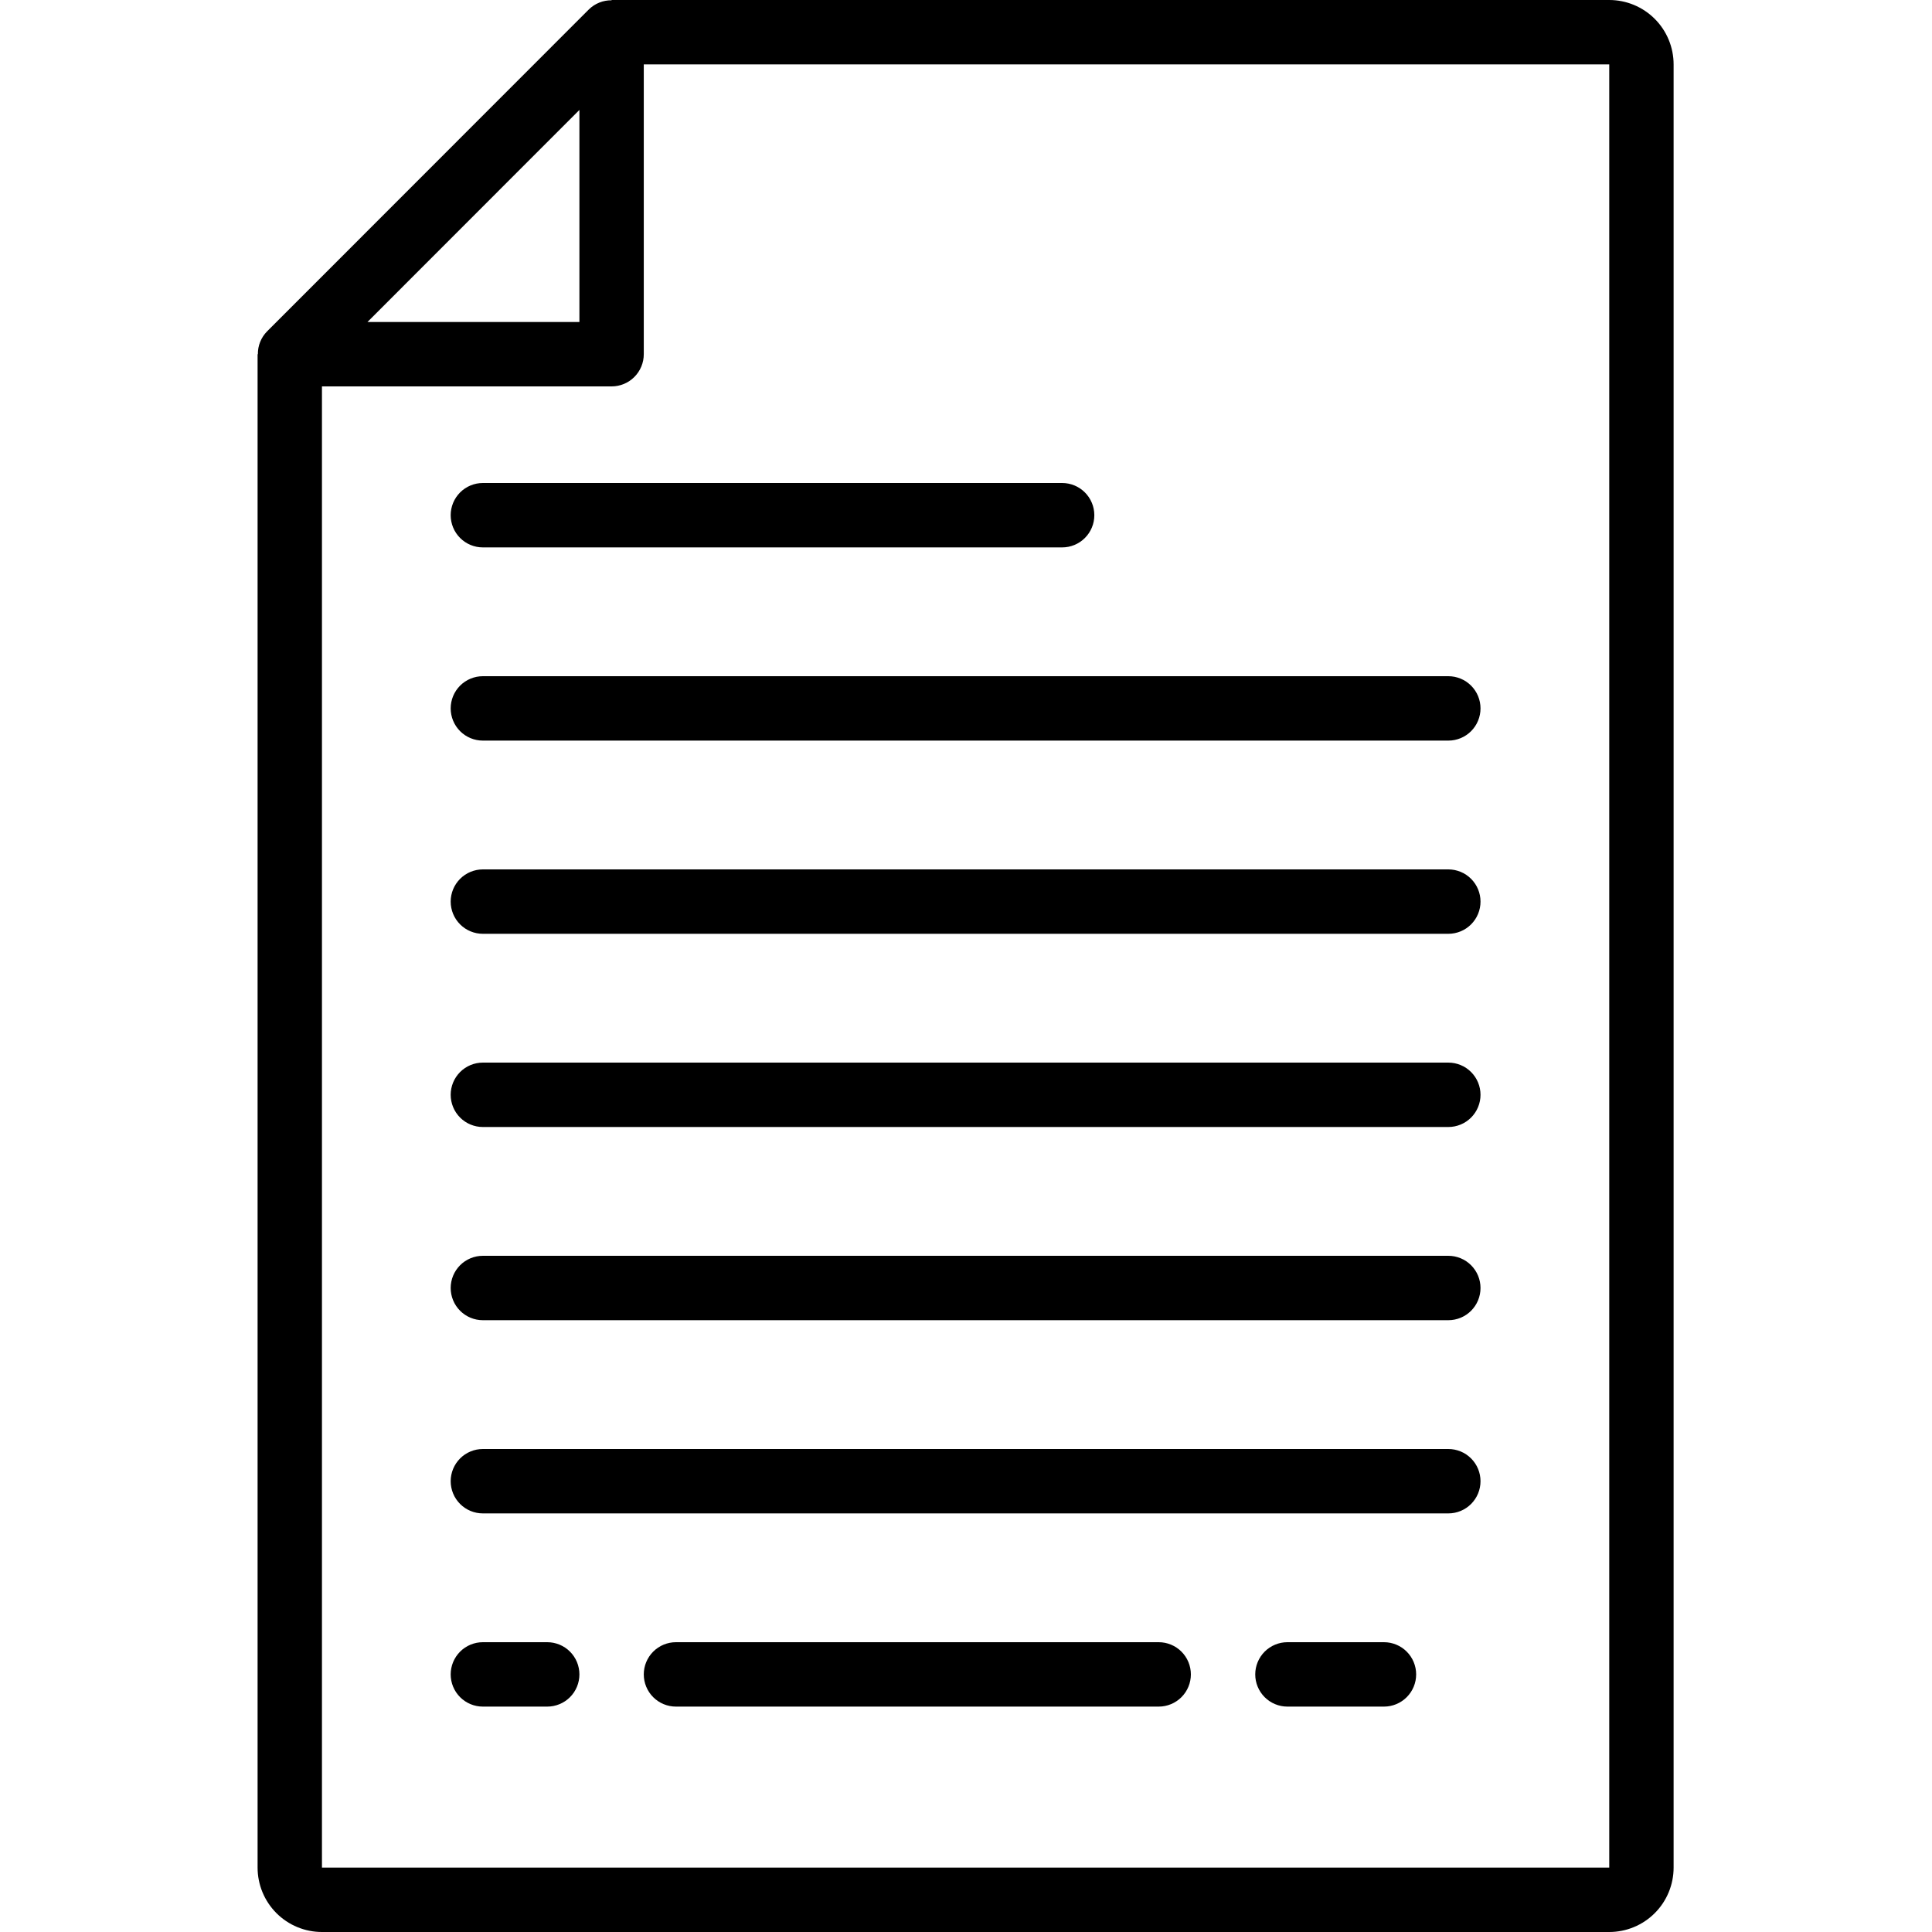
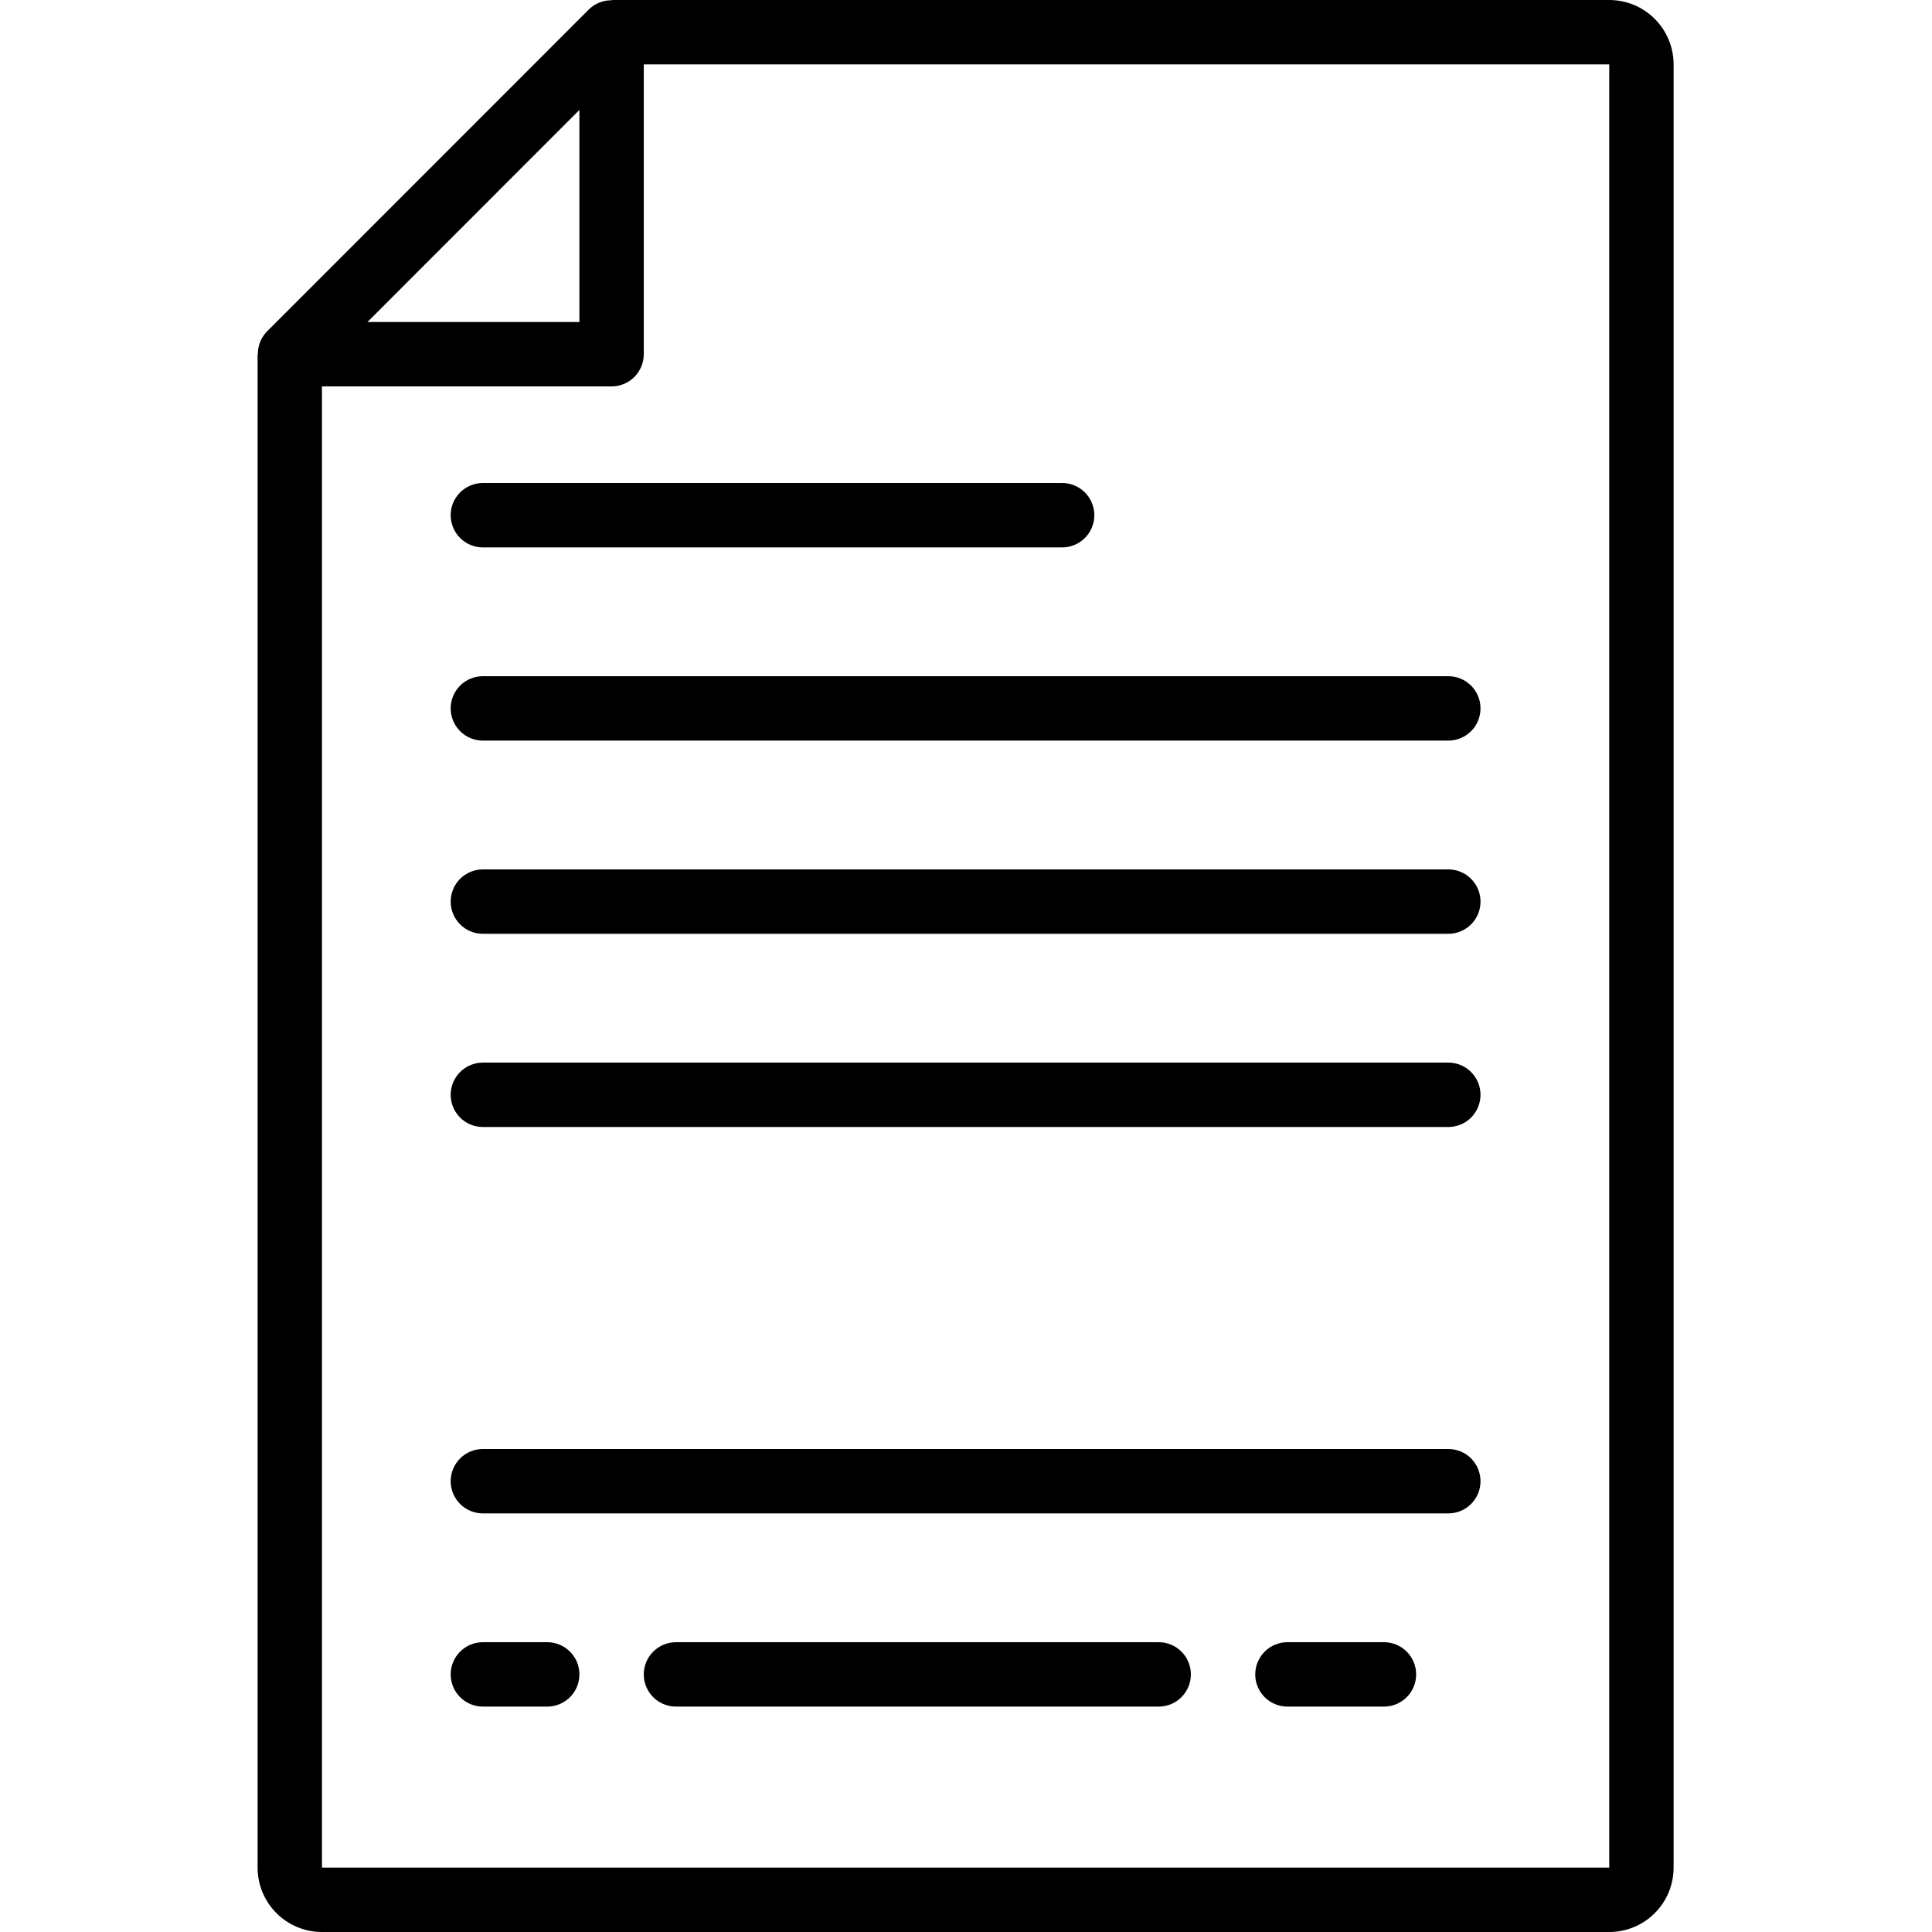
<svg xmlns="http://www.w3.org/2000/svg" width="1080" zoomAndPan="magnify" viewBox="0 0 810 810" height="1080" preserveAspectRatio="xMidYMid meet" version="1.0">
  <defs>
    <clipPath id="31a27141a0">
      <path d="M 107.832 0 L 701.832 0 L 701.832 810 L 107.832 810 Z M 107.832 0 " clip-rule="nonzero" />
    </clipPath>
  </defs>
  <g clip-path="url(#31a27141a0)">
    <path fill="#000000" d="M 134.98 810 L 674.684 810 C 675.566 810 676.449 809.957 677.328 809.871 C 678.207 809.785 679.078 809.652 679.945 809.48 C 680.812 809.309 681.668 809.094 682.516 808.836 C 683.359 808.582 684.191 808.281 685.008 807.945 C 685.824 807.605 686.625 807.23 687.402 806.812 C 688.184 806.395 688.938 805.941 689.676 805.449 C 690.41 804.957 691.117 804.434 691.801 803.871 C 692.484 803.309 693.137 802.719 693.762 802.094 C 694.387 801.465 694.98 800.812 695.543 800.129 C 696.102 799.445 696.629 798.734 697.121 798 C 697.609 797.266 698.062 796.508 698.48 795.727 C 698.898 794.949 699.273 794.148 699.613 793.332 C 699.953 792.516 700.25 791.684 700.504 790.836 C 700.762 789.992 700.977 789.133 701.148 788.266 C 701.32 787.398 701.449 786.527 701.539 785.645 C 701.625 784.766 701.668 783.883 701.668 783 L 701.668 27 C 701.668 26.117 701.625 25.234 701.539 24.355 C 701.449 23.473 701.32 22.602 701.148 21.734 C 700.977 20.867 700.762 20.008 700.504 19.164 C 700.25 18.316 699.953 17.484 699.613 16.668 C 699.273 15.852 698.898 15.051 698.48 14.273 C 698.062 13.492 697.609 12.734 697.121 12 C 696.629 11.266 696.102 10.555 695.543 9.871 C 694.98 9.188 694.387 8.535 693.762 7.906 C 693.137 7.281 692.484 6.691 691.801 6.129 C 691.117 5.566 690.41 5.043 689.676 4.551 C 688.938 4.059 688.184 3.605 687.402 3.188 C 686.625 2.77 685.824 2.395 685.008 2.055 C 684.191 1.719 683.359 1.418 682.516 1.164 C 681.668 0.906 680.812 0.691 679.945 0.52 C 679.078 0.348 678.207 0.215 677.328 0.129 C 676.449 0.043 675.566 0 674.684 0 L 256.414 0 L 256.414 0.121 C 254.633 0.102 252.914 0.422 251.262 1.086 C 249.609 1.75 248.145 2.707 246.875 3.957 L 111.949 138.957 C 110.699 140.227 109.742 141.691 109.078 143.344 C 108.414 145 108.094 146.719 108.117 148.5 L 107.996 148.5 L 107.996 783 C 107.996 783.883 108.039 784.766 108.125 785.645 C 108.211 786.527 108.34 787.398 108.516 788.266 C 108.688 789.133 108.902 789.992 109.156 790.836 C 109.414 791.684 109.711 792.516 110.051 793.332 C 110.387 794.148 110.766 794.949 111.18 795.727 C 111.598 796.508 112.051 797.266 112.543 798 C 113.035 798.734 113.559 799.445 114.121 800.129 C 114.68 800.812 115.273 801.465 115.898 802.094 C 116.523 802.719 117.18 803.309 117.859 803.871 C 118.543 804.434 119.254 804.957 119.988 805.449 C 120.723 805.941 121.48 806.395 122.258 806.812 C 123.039 807.23 123.836 807.605 124.652 807.945 C 125.469 808.281 126.301 808.582 127.148 808.836 C 127.992 809.094 128.848 809.309 129.715 809.48 C 130.582 809.652 131.457 809.785 132.336 809.871 C 133.215 809.957 134.098 810 134.98 810 Z M 256.414 162 C 257.301 162 258.176 161.914 259.047 161.742 C 259.914 161.566 260.758 161.312 261.578 160.973 C 262.395 160.633 263.172 160.219 263.91 159.727 C 264.645 159.23 265.328 158.672 265.953 158.047 C 266.582 157.418 267.141 156.738 267.633 156 C 268.125 155.262 268.539 154.484 268.879 153.668 C 269.219 152.848 269.473 152.004 269.648 151.133 C 269.82 150.266 269.906 149.387 269.906 148.5 L 269.906 27 L 674.684 27 L 674.684 783 L 134.98 783 L 134.98 162 Z M 242.922 46.09 L 242.922 135 L 154.059 135 Z M 242.922 46.09 " fill-opacity="1" fill-rule="nonzero" />
  </g>
  <path fill="#000000" d="M 202.441 229.5 L 445.309 229.5 C 446.195 229.5 447.07 229.414 447.941 229.242 C 448.809 229.066 449.652 228.812 450.473 228.473 C 451.289 228.133 452.066 227.719 452.805 227.227 C 453.543 226.73 454.223 226.172 454.848 225.547 C 455.477 224.918 456.035 224.238 456.527 223.5 C 457.02 222.762 457.434 221.984 457.773 221.168 C 458.113 220.348 458.371 219.504 458.543 218.633 C 458.715 217.766 458.801 216.887 458.801 216 C 458.801 215.113 458.715 214.234 458.543 213.367 C 458.371 212.496 458.113 211.652 457.773 210.832 C 457.434 210.016 457.02 209.238 456.527 208.5 C 456.035 207.762 455.477 207.082 454.848 206.453 C 454.223 205.828 453.543 205.27 452.805 204.773 C 452.066 204.281 451.289 203.867 450.473 203.527 C 449.652 203.188 448.809 202.934 447.941 202.758 C 447.07 202.586 446.195 202.5 445.309 202.5 L 202.441 202.5 C 201.559 202.5 200.68 202.586 199.812 202.758 C 198.941 202.934 198.098 203.188 197.281 203.527 C 196.461 203.867 195.684 204.281 194.945 204.773 C 194.211 205.27 193.527 205.828 192.902 206.453 C 192.277 207.082 191.715 207.762 191.223 208.5 C 190.73 209.238 190.316 210.016 189.977 210.832 C 189.637 211.652 189.383 212.496 189.211 213.367 C 189.035 214.234 188.949 215.113 188.949 216 C 188.949 216.887 189.035 217.766 189.211 218.633 C 189.383 219.504 189.637 220.348 189.977 221.168 C 190.316 221.984 190.73 222.762 191.223 223.5 C 191.715 224.238 192.277 224.918 192.902 225.547 C 193.527 226.172 194.211 226.73 194.945 227.227 C 195.684 227.719 196.461 228.133 197.281 228.473 C 198.098 228.812 198.941 229.066 199.812 229.242 C 200.68 229.414 201.559 229.5 202.441 229.5 Z M 202.441 229.5 " fill-opacity="1" fill-rule="nonzero" />
  <path fill="#000000" d="M 202.441 310.5 L 607.219 310.5 C 608.105 310.5 608.984 310.414 609.852 310.242 C 610.719 310.066 611.562 309.812 612.383 309.473 C 613.203 309.133 613.98 308.719 614.715 308.227 C 615.453 307.73 616.133 307.172 616.762 306.547 C 617.387 305.918 617.945 305.238 618.438 304.5 C 618.93 303.762 619.348 302.984 619.684 302.168 C 620.023 301.348 620.281 300.504 620.453 299.633 C 620.625 298.766 620.711 297.887 620.711 297 C 620.711 296.113 620.625 295.234 620.453 294.367 C 620.281 293.496 620.023 292.652 619.684 291.832 C 619.348 291.016 618.93 290.238 618.438 289.5 C 617.945 288.762 617.387 288.082 616.762 287.453 C 616.133 286.828 615.453 286.27 614.715 285.773 C 613.98 285.281 613.203 284.867 612.383 284.527 C 611.562 284.188 610.719 283.934 609.852 283.758 C 608.984 283.586 608.105 283.5 607.219 283.5 L 202.441 283.5 C 201.559 283.5 200.68 283.586 199.812 283.758 C 198.941 283.934 198.098 284.188 197.281 284.527 C 196.461 284.867 195.684 285.281 194.945 285.773 C 194.211 286.27 193.527 286.828 192.902 287.453 C 192.277 288.082 191.715 288.762 191.223 289.5 C 190.73 290.238 190.316 291.016 189.977 291.832 C 189.637 292.652 189.383 293.496 189.211 294.367 C 189.035 295.234 188.949 296.113 188.949 297 C 188.949 297.887 189.035 298.766 189.211 299.633 C 189.383 300.504 189.637 301.348 189.977 302.168 C 190.316 302.984 190.73 303.762 191.223 304.5 C 191.715 305.238 192.277 305.918 192.902 306.547 C 193.527 307.172 194.211 307.73 194.945 308.227 C 195.684 308.719 196.461 309.133 197.281 309.473 C 198.098 309.812 198.941 310.066 199.812 310.242 C 200.68 310.414 201.559 310.5 202.441 310.5 Z M 202.441 310.5 " fill-opacity="1" fill-rule="nonzero" />
  <path fill="#000000" d="M 202.441 391.5 L 607.219 391.5 C 608.105 391.5 608.984 391.414 609.852 391.242 C 610.719 391.066 611.562 390.812 612.383 390.473 C 613.203 390.133 613.98 389.719 614.715 389.227 C 615.453 388.73 616.133 388.172 616.762 387.547 C 617.387 386.918 617.945 386.238 618.438 385.5 C 618.93 384.762 619.348 383.984 619.684 383.168 C 620.023 382.348 620.281 381.504 620.453 380.633 C 620.625 379.766 620.711 378.887 620.711 378 C 620.711 377.113 620.625 376.234 620.453 375.367 C 620.281 374.496 620.023 373.652 619.684 372.832 C 619.348 372.016 618.93 371.238 618.438 370.5 C 617.945 369.762 617.387 369.082 616.762 368.453 C 616.133 367.828 615.453 367.27 614.715 366.773 C 613.98 366.281 613.203 365.867 612.383 365.527 C 611.562 365.188 610.719 364.934 609.852 364.758 C 608.984 364.586 608.105 364.5 607.219 364.5 L 202.441 364.5 C 201.559 364.5 200.68 364.586 199.812 364.758 C 198.941 364.934 198.098 365.188 197.281 365.527 C 196.461 365.867 195.684 366.281 194.945 366.773 C 194.211 367.27 193.527 367.828 192.902 368.453 C 192.277 369.082 191.715 369.762 191.223 370.5 C 190.73 371.238 190.316 372.016 189.977 372.832 C 189.637 373.652 189.383 374.496 189.211 375.367 C 189.035 376.234 188.949 377.113 188.949 378 C 188.949 378.887 189.035 379.766 189.211 380.633 C 189.383 381.504 189.637 382.348 189.977 383.168 C 190.316 383.984 190.73 384.762 191.223 385.5 C 191.715 386.238 192.277 386.918 192.902 387.547 C 193.527 388.172 194.211 388.73 194.945 389.227 C 195.684 389.719 196.461 390.133 197.281 390.473 C 198.098 390.812 198.941 391.066 199.812 391.242 C 200.68 391.414 201.559 391.5 202.441 391.5 Z M 202.441 391.5 " fill-opacity="1" fill-rule="nonzero" />
  <path fill="#000000" d="M 202.441 472.5 L 607.219 472.5 C 608.105 472.5 608.984 472.414 609.852 472.242 C 610.719 472.066 611.562 471.812 612.383 471.473 C 613.203 471.133 613.98 470.719 614.715 470.227 C 615.453 469.73 616.133 469.172 616.762 468.547 C 617.387 467.918 617.945 467.238 618.438 466.5 C 618.93 465.762 619.348 464.984 619.684 464.168 C 620.023 463.348 620.281 462.504 620.453 461.633 C 620.625 460.766 620.711 459.887 620.711 459 C 620.711 458.113 620.625 457.234 620.453 456.367 C 620.281 455.496 620.023 454.652 619.684 453.832 C 619.348 453.016 618.93 452.238 618.438 451.5 C 617.945 450.762 617.387 450.082 616.762 449.453 C 616.133 448.828 615.453 448.27 614.715 447.773 C 613.98 447.281 613.203 446.867 612.383 446.527 C 611.562 446.188 610.719 445.934 609.852 445.758 C 608.984 445.586 608.105 445.5 607.219 445.5 L 202.441 445.5 C 201.559 445.5 200.68 445.586 199.812 445.758 C 198.941 445.934 198.098 446.188 197.281 446.527 C 196.461 446.867 195.684 447.281 194.945 447.773 C 194.211 448.27 193.527 448.828 192.902 449.453 C 192.277 450.082 191.715 450.762 191.223 451.5 C 190.73 452.238 190.316 453.016 189.977 453.832 C 189.637 454.652 189.383 455.496 189.211 456.367 C 189.035 457.234 188.949 458.113 188.949 459 C 188.949 459.887 189.035 460.766 189.211 461.633 C 189.383 462.504 189.637 463.348 189.977 464.168 C 190.316 464.984 190.73 465.762 191.223 466.5 C 191.715 467.238 192.277 467.918 192.902 468.547 C 193.527 469.172 194.211 469.73 194.945 470.227 C 195.684 470.719 196.461 471.133 197.281 471.473 C 198.098 471.812 198.941 472.066 199.812 472.242 C 200.68 472.414 201.559 472.5 202.441 472.5 Z M 202.441 472.5 " fill-opacity="1" fill-rule="nonzero" />
-   <path fill="#000000" d="M 202.441 553.5 L 607.219 553.5 C 608.105 553.5 608.984 553.414 609.852 553.242 C 610.719 553.066 611.562 552.812 612.383 552.473 C 613.203 552.133 613.98 551.719 614.715 551.227 C 615.453 550.73 616.133 550.172 616.762 549.547 C 617.387 548.918 617.945 548.238 618.438 547.5 C 618.93 546.762 619.348 545.984 619.684 545.168 C 620.023 544.348 620.281 543.504 620.453 542.633 C 620.625 541.766 620.711 540.887 620.711 540 C 620.711 539.113 620.625 538.234 620.453 537.367 C 620.281 536.496 620.023 535.652 619.684 534.832 C 619.348 534.016 618.93 533.238 618.438 532.5 C 617.945 531.762 617.387 531.082 616.762 530.453 C 616.133 529.828 615.453 529.266 614.715 528.773 C 613.98 528.281 613.203 527.867 612.383 527.527 C 611.562 527.188 610.719 526.934 609.852 526.758 C 608.984 526.586 608.105 526.5 607.219 526.5 L 202.441 526.5 C 201.559 526.5 200.68 526.586 199.812 526.758 C 198.941 526.934 198.098 527.188 197.281 527.527 C 196.461 527.867 195.684 528.281 194.945 528.773 C 194.211 529.266 193.527 529.828 192.902 530.453 C 192.277 531.082 191.715 531.762 191.223 532.5 C 190.73 533.238 190.316 534.016 189.977 534.832 C 189.637 535.652 189.383 536.496 189.211 537.367 C 189.035 538.234 188.949 539.113 188.949 540 C 188.949 540.887 189.035 541.766 189.211 542.633 C 189.383 543.504 189.637 544.348 189.977 545.168 C 190.316 545.984 190.73 546.762 191.223 547.5 C 191.715 548.238 192.277 548.918 192.902 549.547 C 193.527 550.172 194.211 550.73 194.945 551.227 C 195.684 551.719 196.461 552.133 197.281 552.473 C 198.098 552.812 198.941 553.066 199.812 553.242 C 200.68 553.414 201.559 553.5 202.441 553.5 Z M 202.441 553.5 " fill-opacity="1" fill-rule="nonzero" />
  <path fill="#000000" d="M 202.441 634.5 L 607.219 634.5 C 608.105 634.5 608.984 634.414 609.852 634.242 C 610.719 634.066 611.562 633.812 612.383 633.473 C 613.203 633.133 613.98 632.719 614.715 632.227 C 615.453 631.73 616.133 631.172 616.762 630.547 C 617.387 629.918 617.945 629.238 618.438 628.5 C 618.93 627.762 619.348 626.984 619.684 626.168 C 620.023 625.348 620.281 624.504 620.453 623.633 C 620.625 622.766 620.711 621.887 620.711 621 C 620.711 620.113 620.625 619.234 620.453 618.367 C 620.281 617.496 620.023 616.652 619.684 615.832 C 619.348 615.016 618.93 614.238 618.438 613.5 C 617.945 612.762 617.387 612.082 616.762 611.453 C 616.133 610.828 615.453 610.266 614.715 609.773 C 613.98 609.281 613.203 608.867 612.383 608.527 C 611.562 608.188 610.719 607.934 609.852 607.758 C 608.984 607.586 608.105 607.5 607.219 607.5 L 202.441 607.5 C 201.559 607.5 200.68 607.586 199.812 607.758 C 198.941 607.934 198.098 608.188 197.281 608.527 C 196.461 608.867 195.684 609.281 194.945 609.773 C 194.211 610.266 193.527 610.828 192.902 611.453 C 192.277 612.082 191.715 612.762 191.223 613.5 C 190.73 614.238 190.316 615.016 189.977 615.832 C 189.637 616.652 189.383 617.496 189.211 618.367 C 189.035 619.234 188.949 620.113 188.949 621 C 188.949 621.887 189.035 622.766 189.211 623.633 C 189.383 624.504 189.637 625.348 189.977 626.168 C 190.316 626.984 190.73 627.762 191.223 628.5 C 191.715 629.238 192.277 629.918 192.902 630.547 C 193.527 631.172 194.211 631.73 194.945 632.227 C 195.684 632.719 196.461 633.133 197.281 633.473 C 198.098 633.812 198.941 634.066 199.812 634.242 C 200.68 634.414 201.559 634.5 202.441 634.5 Z M 202.441 634.5 " fill-opacity="1" fill-rule="nonzero" />
  <path fill="#000000" d="M 580.234 688.5 L 539.758 688.5 C 538.871 688.5 537.992 688.586 537.125 688.758 C 536.254 688.934 535.41 689.188 534.594 689.527 C 533.773 689.867 532.996 690.281 532.262 690.773 C 531.523 691.266 530.844 691.828 530.215 692.453 C 529.59 693.082 529.031 693.762 528.539 694.5 C 528.047 695.238 527.629 696.016 527.293 696.832 C 526.953 697.652 526.695 698.496 526.523 699.367 C 526.352 700.234 526.266 701.113 526.266 702 C 526.266 702.887 526.352 703.766 526.523 704.633 C 526.695 705.504 526.953 706.348 527.293 707.168 C 527.629 707.984 528.047 708.762 528.539 709.5 C 529.031 710.238 529.59 710.918 530.215 711.547 C 530.844 712.172 531.523 712.73 532.262 713.227 C 532.996 713.719 533.773 714.133 534.594 714.473 C 535.41 714.812 536.254 715.066 537.125 715.242 C 537.992 715.414 538.871 715.5 539.758 715.5 L 580.234 715.5 C 581.121 715.5 581.996 715.414 582.867 715.242 C 583.734 715.066 584.578 714.812 585.398 714.473 C 586.215 714.133 586.992 713.719 587.73 713.227 C 588.469 712.73 589.148 712.172 589.773 711.547 C 590.402 710.918 590.961 710.238 591.453 709.5 C 591.945 708.762 592.359 707.984 592.699 707.168 C 593.039 706.348 593.293 705.504 593.469 704.633 C 593.641 703.766 593.727 702.887 593.727 702 C 593.727 701.113 593.641 700.234 593.469 699.367 C 593.293 698.496 593.039 697.652 592.699 696.832 C 592.359 696.016 591.945 695.238 591.453 694.5 C 590.961 693.762 590.402 693.082 589.773 692.453 C 589.148 691.828 588.469 691.266 587.73 690.773 C 586.992 690.281 586.215 689.867 585.398 689.527 C 584.578 689.188 583.734 688.934 582.867 688.758 C 581.996 688.586 581.121 688.5 580.234 688.5 Z M 580.234 688.5 " fill-opacity="1" fill-rule="nonzero" />
  <path fill="#000000" d="M 485.785 688.5 L 283.398 688.5 C 282.512 688.5 281.637 688.586 280.766 688.758 C 279.898 688.934 279.055 689.188 278.234 689.527 C 277.418 689.867 276.641 690.281 275.902 690.773 C 275.164 691.266 274.484 691.828 273.859 692.453 C 273.23 693.082 272.672 693.762 272.18 694.5 C 271.688 695.238 271.273 696.016 270.934 696.832 C 270.594 697.652 270.336 698.496 270.164 699.367 C 269.992 700.234 269.906 701.113 269.906 702 C 269.906 702.887 269.992 703.766 270.164 704.633 C 270.336 705.504 270.594 706.348 270.934 707.168 C 271.273 707.984 271.688 708.762 272.18 709.5 C 272.672 710.238 273.23 710.918 273.859 711.547 C 274.484 712.172 275.164 712.73 275.902 713.227 C 276.641 713.719 277.418 714.133 278.234 714.473 C 279.055 714.812 279.898 715.066 280.766 715.242 C 281.637 715.414 282.512 715.5 283.398 715.5 L 485.785 715.5 C 486.672 715.5 487.551 715.414 488.418 715.242 C 489.289 715.066 490.133 714.812 490.949 714.473 C 491.77 714.133 492.547 713.719 493.281 713.227 C 494.02 712.73 494.699 712.172 495.328 711.547 C 495.953 710.918 496.512 710.238 497.004 709.5 C 497.496 708.762 497.914 707.984 498.25 707.168 C 498.59 706.348 498.848 705.504 499.02 704.633 C 499.191 703.766 499.277 702.887 499.277 702 C 499.277 701.113 499.191 700.234 499.02 699.367 C 498.848 698.496 498.59 697.652 498.25 696.832 C 497.914 696.016 497.496 695.238 497.004 694.5 C 496.512 693.762 495.953 693.082 495.328 692.453 C 494.699 691.828 494.02 691.266 493.281 690.773 C 492.547 690.281 491.77 689.867 490.949 689.527 C 490.133 689.188 489.289 688.934 488.418 688.758 C 487.551 688.586 486.672 688.5 485.785 688.5 Z M 485.785 688.5 " fill-opacity="1" fill-rule="nonzero" />
  <path fill="#000000" d="M 229.43 688.5 L 202.441 688.5 C 201.559 688.5 200.68 688.586 199.812 688.758 C 198.941 688.934 198.098 689.188 197.281 689.527 C 196.461 689.867 195.684 690.281 194.945 690.773 C 194.211 691.266 193.527 691.828 192.902 692.453 C 192.277 693.082 191.715 693.762 191.223 694.5 C 190.73 695.238 190.316 696.016 189.977 696.832 C 189.637 697.652 189.383 698.496 189.211 699.367 C 189.035 700.234 188.949 701.113 188.949 702 C 188.949 702.887 189.035 703.766 189.211 704.633 C 189.383 705.504 189.637 706.348 189.977 707.168 C 190.316 707.984 190.73 708.762 191.223 709.5 C 191.715 710.238 192.277 710.918 192.902 711.547 C 193.527 712.172 194.211 712.73 194.945 713.227 C 195.684 713.719 196.461 714.133 197.281 714.473 C 198.098 714.812 198.941 715.066 199.812 715.242 C 200.68 715.414 201.559 715.5 202.441 715.5 L 229.43 715.5 C 230.312 715.5 231.191 715.414 232.059 715.242 C 232.93 715.066 233.773 714.812 234.59 714.473 C 235.41 714.133 236.188 713.719 236.926 713.227 C 237.66 712.73 238.344 712.172 238.969 711.547 C 239.594 710.918 240.156 710.238 240.648 709.5 C 241.141 708.762 241.555 707.984 241.895 707.168 C 242.234 706.348 242.488 705.504 242.66 704.633 C 242.836 703.766 242.922 702.887 242.922 702 C 242.922 701.113 242.836 700.234 242.66 699.367 C 242.488 698.496 242.234 697.652 241.895 696.832 C 241.555 696.016 241.141 695.238 240.648 694.5 C 240.156 693.762 239.594 693.082 238.969 692.453 C 238.344 691.828 237.66 691.266 236.926 690.773 C 236.188 690.281 235.41 689.867 234.59 689.527 C 233.773 689.188 232.93 688.934 232.059 688.758 C 231.191 688.586 230.312 688.5 229.43 688.5 Z M 229.43 688.5 " fill-opacity="1" fill-rule="nonzero" />
</svg>